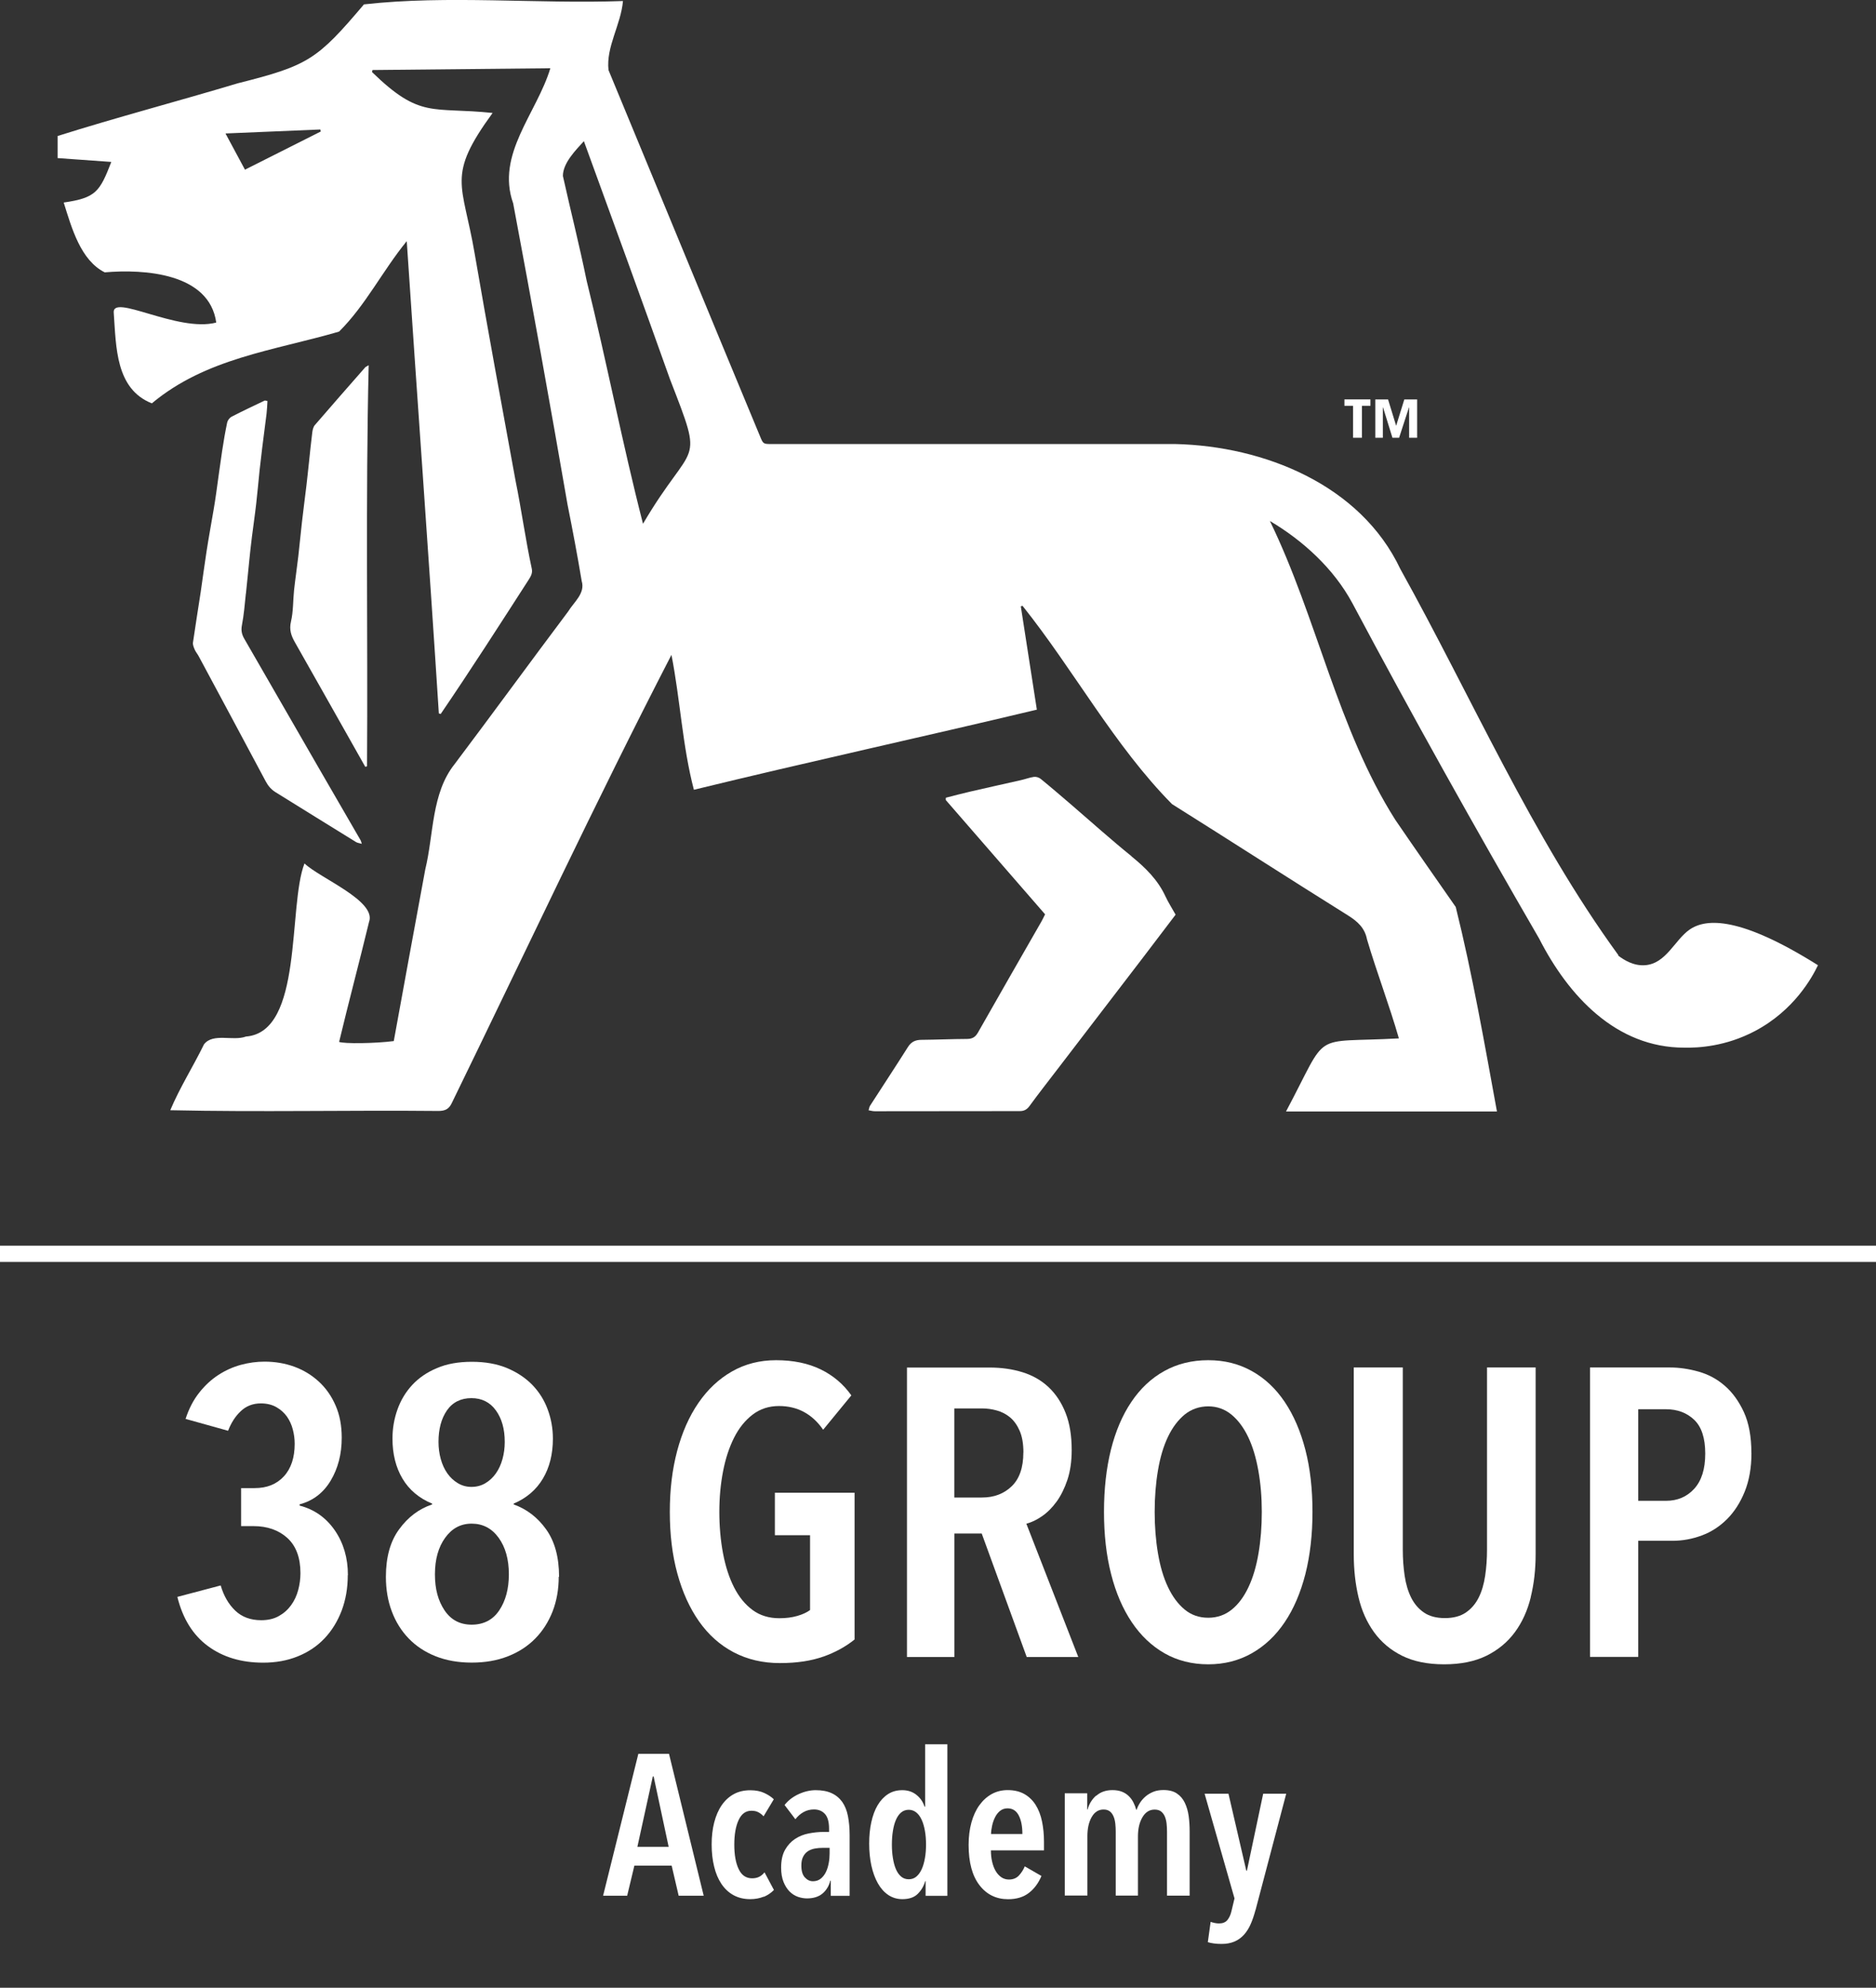
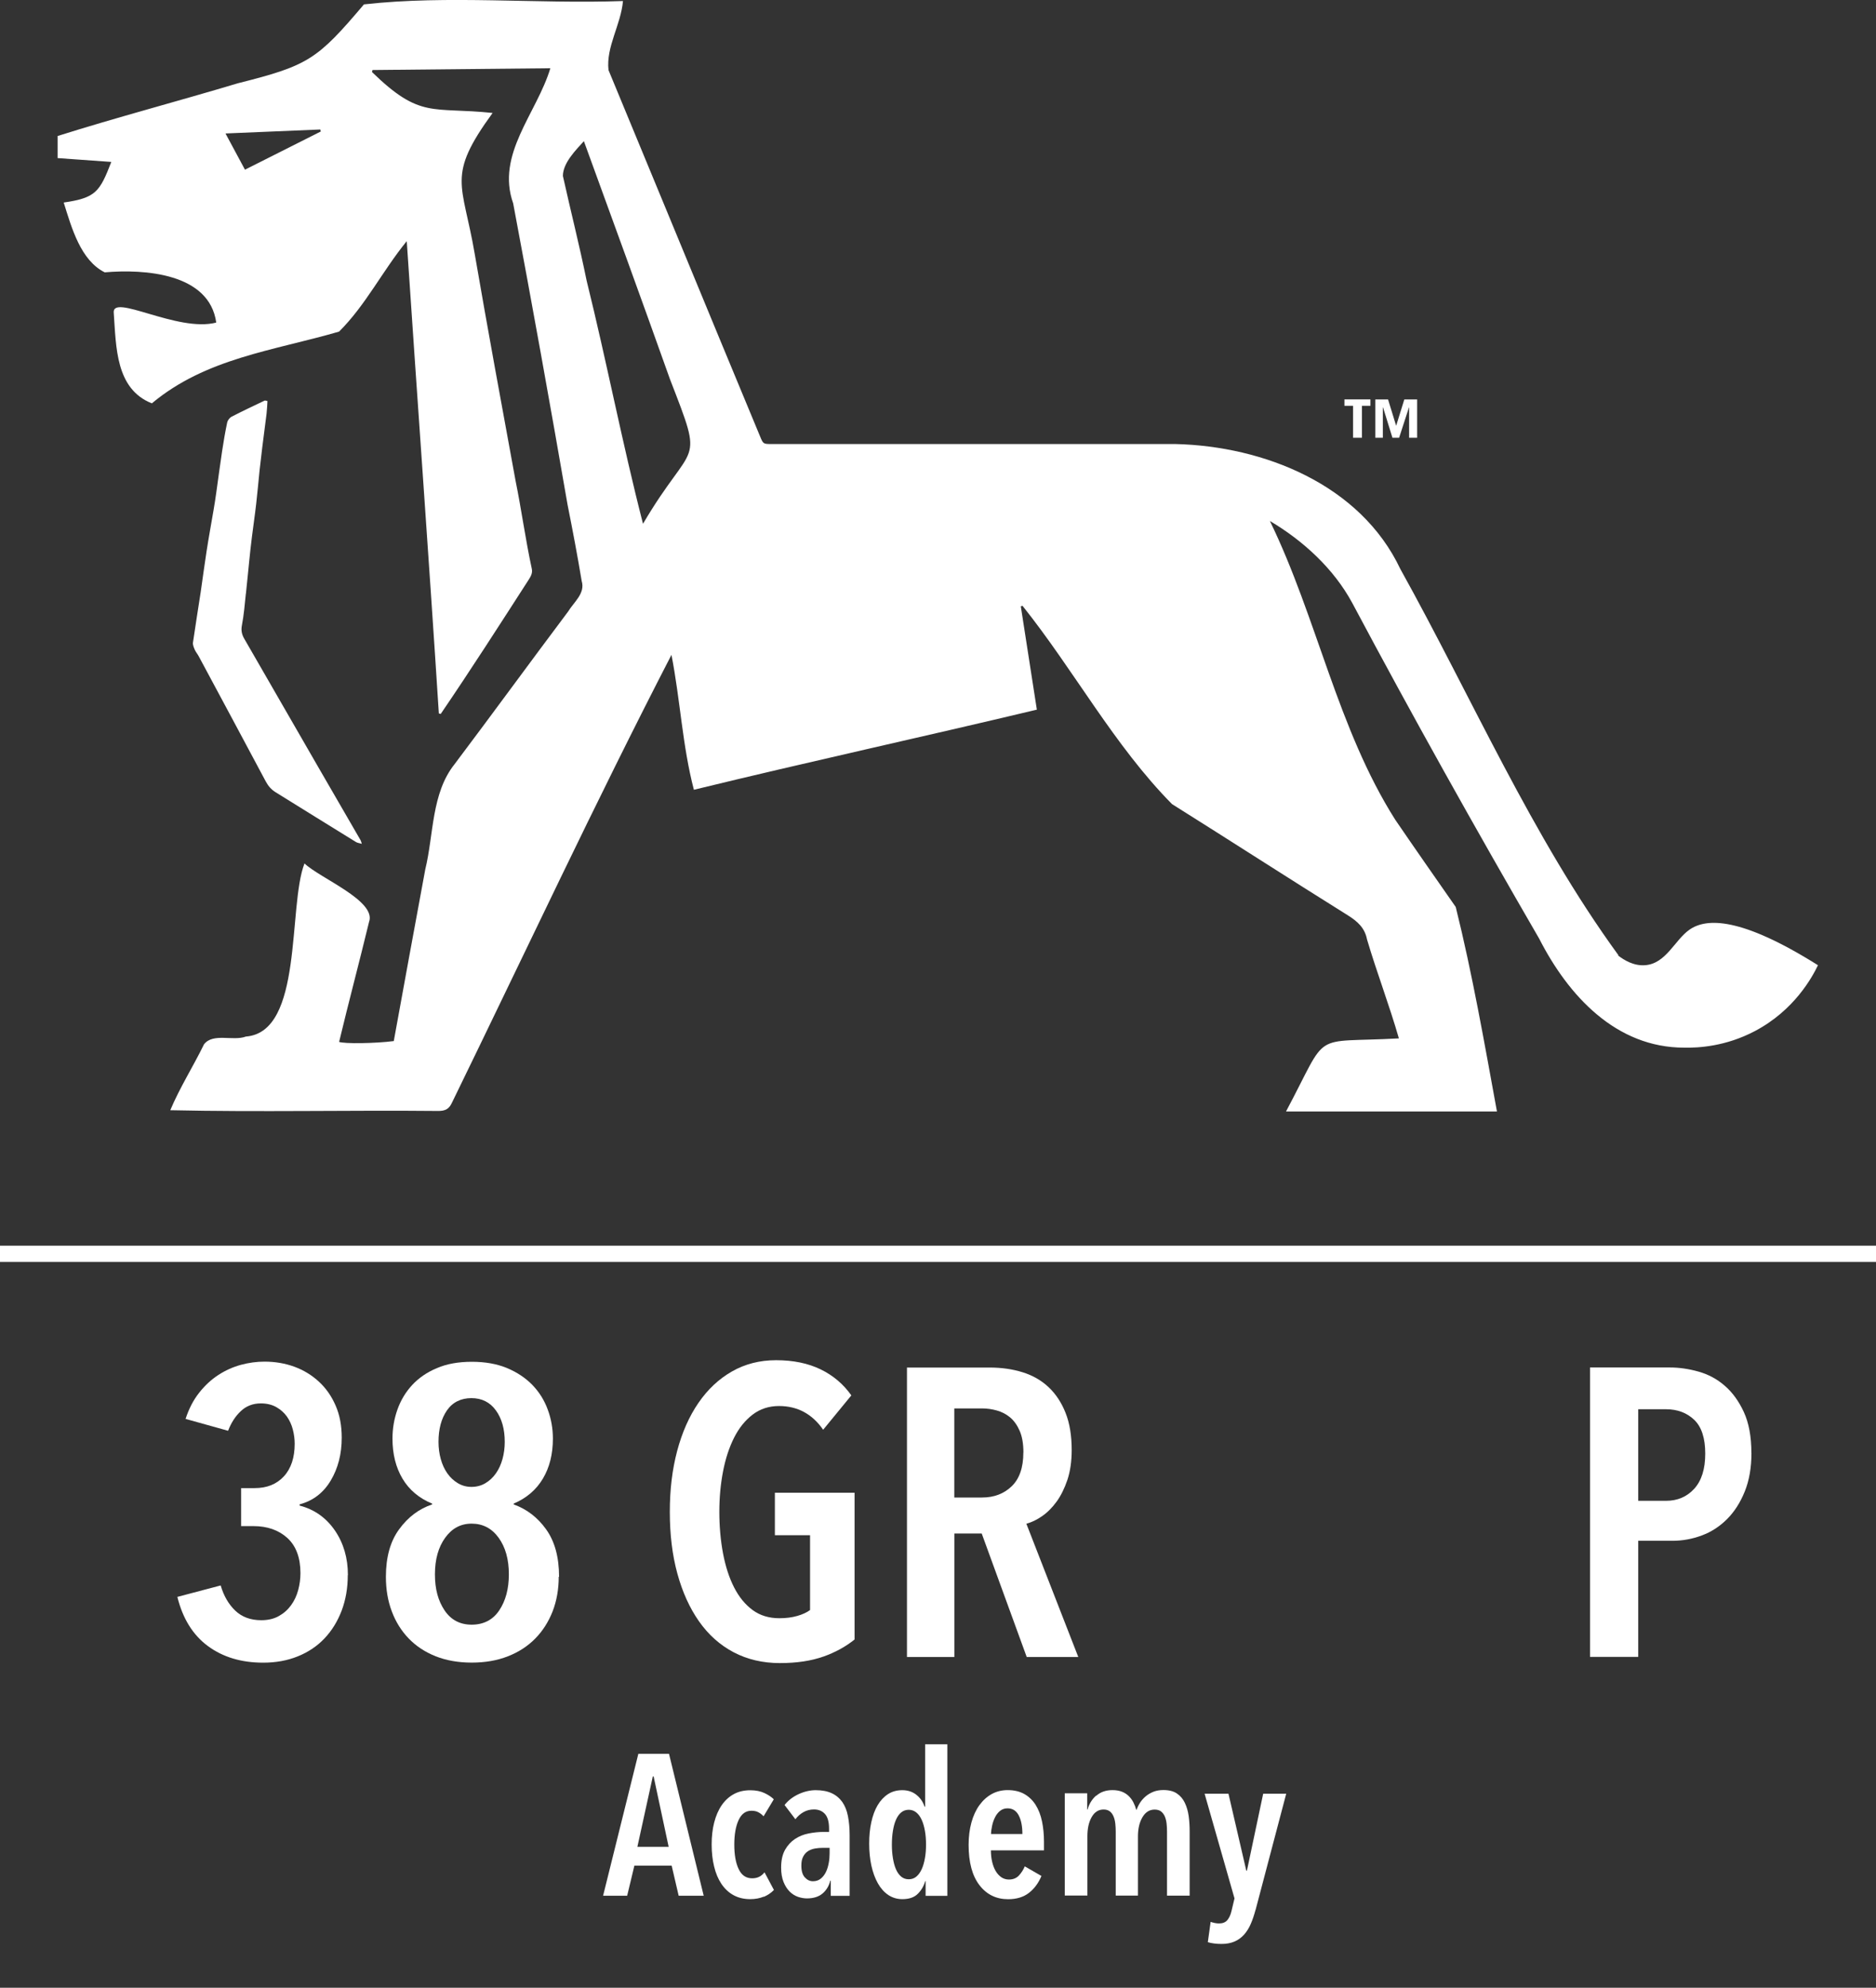
<svg xmlns="http://www.w3.org/2000/svg" id="Ebene_1" viewBox="0 0 273.55 289.82">
  <rect x="0" y="0" width="273.55" height="289.82" fill="#333333" stroke="none" />
  <path d="m50.71,229.67c0,1.87-.3,3.59-.89,5.16-.6,1.57-1.43,2.92-2.5,4.05-1.07,1.13-2.38,2.01-3.9,2.62-1.53.62-3.21.92-5.04.92-3.18,0-5.86-.8-8.05-2.41-2.19-1.61-3.68-4-4.47-7.18l6.32-1.67c.44,1.51,1.14,2.73,2.12,3.67.97.93,2.24,1.4,3.79,1.4.99,0,1.85-.2,2.56-.6.72-.4,1.31-.92,1.79-1.58.48-.66.82-1.39,1.04-2.21s.33-1.64.33-2.47c0-2.26-.64-3.97-1.91-5.13-1.27-1.15-2.92-1.73-4.95-1.73h-1.79v-5.54h1.97c1.79,0,3.21-.57,4.26-1.71,1.05-1.14,1.58-2.73,1.58-4.76,0-.68-.09-1.37-.27-2.07s-.47-1.33-.86-1.89c-.4-.56-.92-1.02-1.55-1.38-.64-.36-1.39-.54-2.26-.54-1.15,0-2.13.38-2.92,1.13-.8.75-1.41,1.71-1.85,2.86l-6.2-1.73c.48-1.47,1.13-2.74,1.97-3.8.83-1.06,1.77-1.93,2.8-2.6,1.03-.67,2.12-1.16,3.28-1.48,1.15-.31,2.3-.47,3.46-.47,1.55,0,3,.25,4.35.74,1.35.5,2.54,1.22,3.58,2.18,1.03.95,1.85,2.12,2.44,3.49.6,1.37.89,2.93.89,4.68,0,2.38-.54,4.47-1.61,6.26s-2.58,2.94-4.53,3.46v.18c2.15.56,3.85,1.76,5.13,3.61,1.27,1.85,1.91,4.02,1.91,6.53Z" fill="#fff" />
  <path d="m81.47,229.9c0,1.83-.3,3.51-.89,5.04-.6,1.53-1.44,2.85-2.53,3.96-1.09,1.11-2.42,1.98-3.99,2.59-1.57.62-3.33.92-5.28.92s-3.7-.31-5.25-.92c-1.55-.62-2.86-1.48-3.93-2.59-1.07-1.11-1.9-2.43-2.47-3.96-.58-1.53-.86-3.21-.86-5.04,0-2.86.64-5.18,1.94-6.94,1.29-1.77,2.89-2.97,4.8-3.61v-.12c-1.91-.79-3.35-2.01-4.32-3.64-.97-1.63-1.46-3.58-1.46-5.84,0-1.47.24-2.88.72-4.23.48-1.35,1.19-2.54,2.15-3.58.95-1.03,2.16-1.86,3.61-2.47,1.45-.62,3.15-.92,5.1-.92s3.66.31,5.13.92c1.47.62,2.7,1.44,3.7,2.47.99,1.03,1.74,2.23,2.23,3.58.5,1.35.75,2.76.75,4.23,0,2.27-.49,4.21-1.46,5.84-.97,1.63-2.39,2.84-4.26,3.64v.12c1.91.68,3.49,1.89,4.74,3.64,1.25,1.75,1.88,4.05,1.88,6.91Zm-7.27-.36c0-2.19-.5-3.96-1.49-5.33-.99-1.37-2.31-2.06-3.93-2.06s-2.88.69-3.87,2.06c-.99,1.37-1.49,3.15-1.49,5.33s.47,3.85,1.4,5.25c.93,1.39,2.25,2.09,3.96,2.09s3.09-.69,4.02-2.09c.93-1.39,1.4-3.14,1.4-5.25Zm-.6-19.31c0-1.87-.43-3.4-1.29-4.59-.86-1.19-2.05-1.79-3.57-1.79s-2.75.6-3.57,1.79-1.23,2.72-1.23,4.59c0,.87.11,1.71.33,2.5.22.8.54,1.49.96,2.09.42.6.93,1.07,1.53,1.43.6.36,1.26.54,1.98.54.76,0,1.44-.18,2.04-.54.6-.36,1.11-.83,1.53-1.43.42-.6.74-1.29.96-2.09.22-.79.33-1.63.33-2.5Z" fill="#fff" />
  <path d="m120.06,241.53c-1.77.63-3.88.95-6.35.95s-4.75-.53-6.74-1.58c-1.99-1.05-3.67-2.55-5.04-4.5-1.37-1.95-2.42-4.27-3.16-6.97-.74-2.7-1.1-5.7-1.1-9s.36-6.18,1.07-8.88c.72-2.7,1.75-5.04,3.1-7,1.35-1.97,2.98-3.5,4.89-4.59,1.91-1.09,4.05-1.64,6.44-1.64,2.5,0,4.67.45,6.5,1.34,1.83.89,3.32,2.16,4.47,3.79l-4.11,5.01c-1.59-2.3-3.74-3.46-6.44-3.46-1.47,0-2.75.42-3.84,1.25-1.09.83-2,1.96-2.71,3.37-.71,1.41-1.25,3.05-1.61,4.92-.36,1.87-.54,3.84-.54,5.9s.18,4.16.54,6.05c.36,1.89.89,3.54,1.61,4.95.72,1.41,1.62,2.51,2.71,3.31s2.39,1.19,3.9,1.19c.95,0,1.82-.11,2.59-.33.78-.22,1.4-.51,1.88-.86v-10.91h-5.13v-6.2h11.62v21.4c-1.27,1.03-2.79,1.87-4.56,2.5Z" fill="#fff" />
  <path d="m149.71,241.59l-6.56-18h-3.99v18h-6.91v-42.2h12.04c1.75,0,3.36.23,4.83.69,1.47.46,2.73,1.18,3.79,2.18,1.05.99,1.88,2.25,2.47,3.75.6,1.51.89,3.32.89,5.42,0,1.63-.21,3.07-.62,4.32-.42,1.25-.95,2.32-1.58,3.19-.64.88-1.34,1.58-2.12,2.12-.77.54-1.54.9-2.29,1.1l7.57,19.43h-7.51Zm-.48-29.8c0-1.27-.18-2.33-.54-3.16-.36-.83-.83-1.49-1.4-1.97-.58-.48-1.22-.81-1.94-1.01-.72-.2-1.43-.3-2.15-.3h-4.05v12.99h4.05c1.75,0,3.19-.55,4.32-1.64,1.13-1.09,1.7-2.73,1.7-4.92Z" fill="#fff" />
-   <path d="m191.38,220.43c0,3.34-.35,6.37-1.04,9.09-.7,2.72-1.7,5.06-3.01,7-1.31,1.95-2.91,3.46-4.8,4.53-1.89,1.07-4,1.61-6.35,1.61s-4.51-.54-6.38-1.61c-1.87-1.07-3.46-2.58-4.77-4.53-1.31-1.95-2.32-4.28-3.01-7-.7-2.72-1.04-5.75-1.04-9.09s.34-6.36,1.01-9.06c.68-2.7,1.67-5.03,2.98-6.97,1.31-1.95,2.91-3.45,4.8-4.5s4.02-1.58,6.41-1.58,4.46.53,6.35,1.58c1.89,1.05,3.49,2.55,4.8,4.5,1.31,1.95,2.31,4.27,3.01,6.97.7,2.7,1.04,5.72,1.04,9.06Zm-7.39,0c0-2.15-.17-4.16-.51-6.05-.34-1.89-.83-3.52-1.49-4.89s-1.47-2.45-2.44-3.25c-.97-.79-2.1-1.19-3.37-1.19s-2.45.4-3.43,1.19c-.97.8-1.79,1.88-2.44,3.25-.66,1.37-1.14,3-1.46,4.89-.32,1.89-.48,3.9-.48,6.05s.16,4.16.48,6.05c.32,1.89.8,3.53,1.46,4.92.66,1.39,1.47,2.48,2.44,3.28s2.12,1.19,3.43,1.19,2.45-.4,3.43-1.19,1.79-1.89,2.44-3.28c.66-1.39,1.14-3.03,1.46-4.92.32-1.89.48-3.9.48-6.05Z" fill="#fff" />
-   <path d="m223.21,232.88c-.48,1.95-1.25,3.65-2.32,5.1-1.07,1.45-2.45,2.59-4.14,3.43-1.69.83-3.75,1.25-6.17,1.25s-4.47-.42-6.14-1.25c-1.67-.83-3.03-1.98-4.08-3.43-1.05-1.45-1.81-3.15-2.27-5.1-.46-1.95-.69-4.03-.69-6.26v-27.24h7.15v26.58c0,1.31.09,2.57.27,3.79.18,1.21.5,2.28.95,3.19.46.91,1.08,1.64,1.88,2.18.79.54,1.81.8,3.04.8s2.25-.27,3.04-.8c.79-.54,1.42-1.26,1.88-2.18.46-.91.77-1.98.95-3.19.18-1.21.27-2.47.27-3.79v-26.58h7.09v27.24c0,2.23-.24,4.31-.72,6.26Z" fill="#fff" />
  <path d="m255.39,211.84c0,2.15-.33,4.02-.98,5.63-.65,1.61-1.51,2.95-2.58,4.02-1.07,1.07-2.3,1.87-3.68,2.38-1.39.52-2.81.78-4.28.78h-4.99v16.93h-7.03v-42.2h11.65c1.35,0,2.74.2,4.16.6,1.43.4,2.71,1.08,3.83,2.06,1.13.97,2.06,2.26,2.79,3.84.73,1.59,1.1,3.58,1.1,5.96Zm-6.74.09c0-2.25-.54-3.9-1.61-4.92s-2.44-1.54-4.11-1.54h-4.05v13.35h4.05c1.67,0,3.04-.58,4.11-1.75s1.61-2.88,1.61-5.13Z" fill="#fff" />
  <rect y="181.62" width="273.55" height="2.37" fill="#fff" />
  <path d="m235.99,139.27c-12.67-17.4-21.35-37.52-31.8-56.31-5.81-12.29-19.87-17.92-32.82-18.22-19.61.01-39.22,0-58.83,0-1.25,0-1.25,0-1.72-1.14-1.96-4.72-3.92-9.43-5.87-14.15-5.39-13.08-10.82-26.15-16.22-39.23-.38-3.39,1.8-6.58,2.11-10.07-12.52.45-25.5-.89-37.77.49-6.82,8.05-8.1,8.92-18.38,11.5-8.73,2.62-17.6,4.95-26.29,7.69v3.22c2.63.19,5.15.37,7.83.56-1.69,4.35-2.24,5.24-6.94,5.92,1.17,3.74,2.47,8.42,5.98,10.18,5.74-.5,15.26.1,16.26,7.32-5.65,1.49-15.34-4.39-14.94-1.36.35,4.92.26,11.04,5.55,13.14,7.93-6.61,17.71-7.67,27.3-10.46,3.89-3.86,6.32-8.84,9.87-13.19,1.53,22.97,3.21,45.88,4.68,68.86.09.03.18.05.27.08,4.39-6.44,8.6-13.01,12.82-19.56.31-.49.61-.98.46-1.63-.92-4.26-1.5-8.58-2.37-12.85-2.02-11.01-4.05-22.02-5.95-33.05-1.77-10.41-4.17-11.23,2.61-20.54-8.86-.93-10.51.92-17.59-5.97.03-.1.06-.19.08-.29,8.61-.09,17.21-.17,25.93-.26-1.99,6.6-7.96,12.54-5.42,19.7,2.75,14.63,5.39,29.27,7.93,43.94.74,3.7,1.44,7.4,2.06,11.12.55,1.8-1.13,3.06-1.99,4.47-5.55,7.39-10.99,14.86-16.54,22.23-3.4,4.26-3.03,10.23-4.28,15.36-1.54,8.33-3.08,16.69-4.59,25.02-2.68.35-7.25.41-7.97.12,1.4-5.84,2.95-11.64,4.36-17.48,1.16-3.08-7.2-6.4-9.41-8.54-2.45,6.31-.13,24.6-8.54,25.24-1.88.71-4.79-.57-6.11,1.13-1.58,3.24-3.52,6.28-4.92,9.61,13.03.29,26.07-.02,39.1.11,1.03,0,1.58-.31,2-1.26,10.62-21.77,20.87-43.72,31.98-65.24,1.29,6.59,1.59,13.25,3.27,19.67,16.76-4.09,33.26-7.68,50.01-11.68-.8-5.13-1.57-10.1-2.34-15.07.08-.02.16-.05.25-.07,7.51,9.4,13.37,20.38,21.8,28.91,8.56,5.37,17.06,10.86,25.63,16.21,1.42.89,2.48,1.84,2.8,3.51,1.44,4.87,3.24,9.54,4.65,14.44-13.11.72-10.04-1.39-16.46,10.66h30.76c-1.82-9.94-3.58-20.05-6.01-29.82-2.95-4.23-5.91-8.46-8.82-12.72-8.42-13.27-11.41-29.45-18.28-43.56,4.81,2.85,9.29,6.91,12.02,11.97,8.77,16.48,17.89,32.78,27.25,48.93,4.25,8.32,11.2,15.91,21.18,15.89,1.99.04,6-.16,10.28-2.42,5.74-3.03,8.35-7.85,9.19-9.6-11.23-7.05-16.27-6.92-18.75-5.17-2.15,1.51-3.4,4.95-6.47,5.17-1.65.12-3.05-.74-3.93-1.42ZM35.72,24.74c-1-1.86-1.88-3.49-2.84-5.28,4.72-.2,9.27-.39,13.82-.58.03.1.05.19.08.29-3.63,1.83-7.27,3.66-11.06,5.57Zm58.04,51.63c-3.03-11.78-5.3-23.65-8.22-35.45-1.04-5.11-2.33-10.17-3.46-15.26-.01-1.88,1.87-3.77,3.06-5.08,4.22,11.57,8.42,23.1,12.55,34.7,5.12,13.22,3.46,8.5-3.93,21.09Z" fill="#fff" />
-   <path d="m164.98,124.83c-2.95-2.38-5.77-4.92-8.64-7.39-1.52-1.3-3.03-2.61-4.58-3.87-.25-.21-.67-.34-.99-.3-.65.09-1.28.34-1.92.48-2.46.56-4.93,1.1-7.39,1.67-1.2.28-2.38.59-3.54.89,0,.19-.03.3,0,.35,4.8,5.53,9.61,11.06,14.47,16.65-.17.33-.32.67-.5.99-3.1,5.41-6.21,10.82-9.29,16.25-.39.68-.83.92-1.58.93-2.21.01-4.42.11-6.63.13-.86,0-1.49.25-1.98,1.02-1.82,2.88-3.7,5.73-5.55,8.6-.1.16-.12.37-.21.65.35.06.62.14.9.14,7.05,0,14.1-.02,21.15-.02.64,0,1.05-.23,1.44-.77,1.32-1.82,2.72-3.58,4.08-5.37,2.3-3.01,4.6-6.01,6.91-9.02,1.82-2.38,3.65-4.75,5.47-7.14,1.61-2.12,3.22-4.24,4.82-6.34-.52-.93-1.06-1.77-1.48-2.67-1.11-2.41-2.92-4.18-4.95-5.83Z" fill="#fff" />
-   <path d="m53.21,53.61c-2.45,2.79-4.89,5.57-7.31,8.38-.22.26-.31.67-.36,1.02-.18,1.44-.33,2.89-.48,4.33-.13,1.16-.24,2.32-.38,3.47-.21,1.77-.45,3.54-.65,5.32-.19,1.65-.34,3.31-.53,4.96-.19,1.65-.44,3.29-.62,4.94-.16,1.53-.1,3.1-.45,4.59-.28,1.19.03,2.08.58,3.04,2.71,4.77,5.4,9.55,8.1,14.33.72,1.27,1.44,2.54,2.15,3.81.09-.02.18-.05.26-.07.13-19.44-.22-38.88.24-58.48-.29.18-.46.24-.56.36Z" fill="#fff" />
  <path d="m35.86,86.54c.18-1.61.32-3.22.49-4.83.12-1.16.24-2.31.39-3.47.2-1.61.44-3.21.62-4.82.19-1.61.32-3.22.49-4.83.12-1.12.25-2.23.39-3.34.2-1.65.43-3.3.63-4.94.07-.6.09-1.21.13-1.84-.19-.03-.33-.1-.42-.06-1.61.77-3.23,1.53-4.82,2.35-.28.15-.56.52-.63.83-.29,1.38-.53,2.77-.74,4.17-.3,2.01-.57,4.03-.85,6.04-.12.86-.25,1.72-.4,2.58-.34,2-.71,4-1.02,6.01-.31,1.97-.56,3.94-.85,5.91-.37,2.46-.78,4.92-1.13,7.38-.05.33.12.72.26,1.05.15.34.41.63.58.96,3.26,6.08,6.53,12.15,9.77,18.24.35.65.78,1.16,1.39,1.55,3.92,2.43,7.84,4.87,11.77,7.29.21.13.47.15.85.26-.1-.3-.12-.42-.18-.52-2.02-3.49-4.04-6.98-6.06-10.47-3.63-6.3-7.26-12.61-10.9-18.91-.37-.64-.49-1.23-.34-1.99.29-1.51.41-3.05.57-4.58Z" fill="#fff" />
  <path d="m198.59,59.17v4.66h-1.29v-4.66h-1.26v-.94h3.79v.94h-1.24Zm6.88,4.66v-4.43h-.02l-1.44,4.43h-.97l-1.37-4.43h-.03v4.43h-1.1v-5.59h1.86l1.18,3.84,1.19-3.84h1.87v5.59h-1.18Z" fill="#fff" />
  <path d="m98.96,276.4l-1.02-4.38h-5.44l-1.05,4.38h-3.51l5.14-20.69h4.47l5.06,20.69h-3.65Zm-3.65-17.39h-.12l-2.25,10.26h4.56l-2.19-10.26Z" fill="#fff" />
  <path d="m111.38,276.53c-.58.24-1.25.37-1.99.37-.92,0-1.73-.2-2.43-.58s-1.29-.94-1.77-1.65c-.47-.71-.83-1.55-1.06-2.53-.24-.97-.36-2.05-.36-3.21s.12-2.24.37-3.21.61-1.81,1.09-2.51c.48-.7,1.07-1.24,1.76-1.62s1.5-.57,2.42-.57c.8,0,1.49.14,2.06.41.58.27,1.03.58,1.36.91l-1.49,2.48c-.21-.23-.46-.43-.74-.58-.28-.16-.63-.23-1.04-.23-.82,0-1.44.45-1.86,1.36-.42.91-.63,2.1-.63,3.58s.21,2.67.64,3.57c.43.9,1.08,1.34,1.96,1.34.41,0,.76-.08,1.05-.23s.54-.37.76-.64l1.37,2.57c-.41.43-.91.76-1.49,1.01Z" fill="#fff" />
  <path d="m121.08,274.18c-.21.82-.61,1.46-1.17,1.92-.56.46-1.31.69-2.25.69-.43,0-.87-.08-1.31-.23-.45-.16-.85-.41-1.21-.77-.36-.36-.66-.83-.89-1.4-.23-.58-.35-1.27-.35-2.09,0-1.05.19-1.91.57-2.59.38-.67.87-1.2,1.46-1.59.59-.39,1.26-.66,1.99-.8s1.45-.22,2.15-.22h.82v-.47c0-.99-.2-1.71-.6-2.15-.4-.44-.93-.66-1.59-.66-.57,0-1.08.13-1.54.39-.46.26-.85.61-1.18,1.04l-1.58-2.08c.54-.68,1.24-1.21,2.07-1.59s1.67-.57,2.48-.57c.92,0,1.69.15,2.32.44.63.29,1.14.72,1.54,1.27.39.56.67,1.24.83,2.06s.25,1.74.25,2.78v8.86h-2.75v-2.22h-.06Zm-.12-4.76h-.96c-.41,0-.8.03-1.18.1-.38.07-.72.2-1.01.39-.29.19-.53.46-.7.8-.18.34-.26.77-.26,1.3,0,.78.17,1.35.51,1.72.34.37.73.56,1.18.56s.83-.13,1.14-.38c.31-.25.56-.57.75-.96.19-.39.32-.82.41-1.3.09-.48.13-.94.13-1.39v-.85Z" fill="#fff" />
  <path d="m134.97,276.4v-2.13h-.06c-.21.74-.58,1.36-1.1,1.87-.52.51-1.26.76-2.24.76-.76,0-1.44-.21-2.05-.61-.6-.41-1.11-.98-1.52-1.71-.41-.73-.72-1.59-.94-2.57-.21-.98-.32-2.05-.32-3.2s.1-2.17.31-3.13c.21-.95.51-1.78.92-2.47.41-.69.91-1.23,1.51-1.62s1.29-.58,2.09-.58,1.51.23,2.07.69c.57.46.96,1.03,1.17,1.71h.09v-9.09h3.24v22.1h-3.19Zm.06-7.45c0-.72-.05-1.39-.16-2-.11-.61-.26-1.15-.47-1.61s-.47-.82-.79-1.08c-.32-.26-.69-.39-1.1-.39-.43,0-.8.13-1.11.39-.31.26-.56.62-.76,1.08s-.34.99-.44,1.61c-.1.61-.15,1.28-.15,2s.05,1.36.15,1.97c.1.61.24,1.15.44,1.61.2.46.45.82.76,1.08.31.26.68.39,1.11.39s.8-.13,1.11-.39c.31-.26.57-.62.78-1.08.21-.46.36-.99.47-1.61.11-.61.16-1.27.16-1.97Z" fill="#fff" />
  <path d="m144.49,269.8c0,.58.06,1.13.18,1.65s.29.96.51,1.34c.22.38.5.68.82.91.32.22.7.34,1.12.34.6,0,1.09-.2,1.45-.58.36-.39.65-.84.86-1.34l2.43,1.4c-.43,1.03-1.04,1.86-1.83,2.47-.79.61-1.8.92-3.03.92-1.73,0-3.13-.68-4.18-2.05-1.05-1.36-1.58-3.32-1.58-5.88,0-1.19.14-2.27.41-3.26.27-.98.66-1.83,1.17-2.53.51-.7,1.11-1.24,1.8-1.62s1.47-.57,2.32-.57c.96,0,1.77.2,2.44.58.67.39,1.22.92,1.64,1.59.42.67.73,1.47.92,2.38.19.92.29,1.91.29,2.98v1.26h-7.74Zm4.59-2.4c0-1.11-.17-2.01-.53-2.7-.35-.69-.9-1.04-1.64-1.04-.43,0-.79.13-1.1.38-.3.25-.55.57-.73.95-.19.38-.33.79-.42,1.23s-.15.83-.15,1.18h4.56Z" fill="#fff" />
  <path d="m159.85,261.83c.61-.55,1.4-.83,2.37-.83.52,0,.98.08,1.37.23s.72.37.99.63c.27.26.5.57.68.92s.32.71.42,1.08h.06c.12-.35.29-.7.51-1.04.22-.34.5-.65.82-.92.32-.27.7-.49,1.12-.66.43-.17.92-.25,1.46-.25.82,0,1.48.17,1.97.51.5.34.88.79,1.15,1.36s.46,1.21.56,1.94c.1.73.14,1.48.14,2.24v9.35h-3.3v-9.35c0-.37-.02-.75-.06-1.13-.04-.38-.12-.73-.25-1.04s-.31-.56-.55-.75-.56-.28-.95-.28c-.74,0-1.33.37-1.77,1.11-.44.74-.66,1.68-.66,2.81v8.62h-3.24v-9.35c0-.37-.02-.75-.06-1.13s-.12-.73-.25-1.04c-.13-.31-.3-.56-.54-.75s-.54-.28-.93-.28c-.73,0-1.31.37-1.73,1.11s-.62,1.67-.62,2.78v8.65h-3.3v-14.91h3.27v2.37h.06c.21-.8.63-1.48,1.24-2.03Z" fill="#fff" />
  <path d="m183.07,278.48c-.2.74-.42,1.42-.69,2.03-.26.61-.59,1.13-.98,1.57-.39.43-.85.77-1.39,1s-1.16.35-1.88.35c-.39,0-.77-.02-1.12-.07-.36-.05-.66-.11-.89-.19l.41-2.96c.16.06.35.11.57.16.22.05.44.07.66.07.53,0,.93-.16,1.2-.48.27-.32.48-.76.61-1.33l.44-1.84-4.36-15.26h3.48l2.6,11.22h.09l2.37-11.22h3.36l-4.47,16.95Z" fill="#fff" />
</svg>